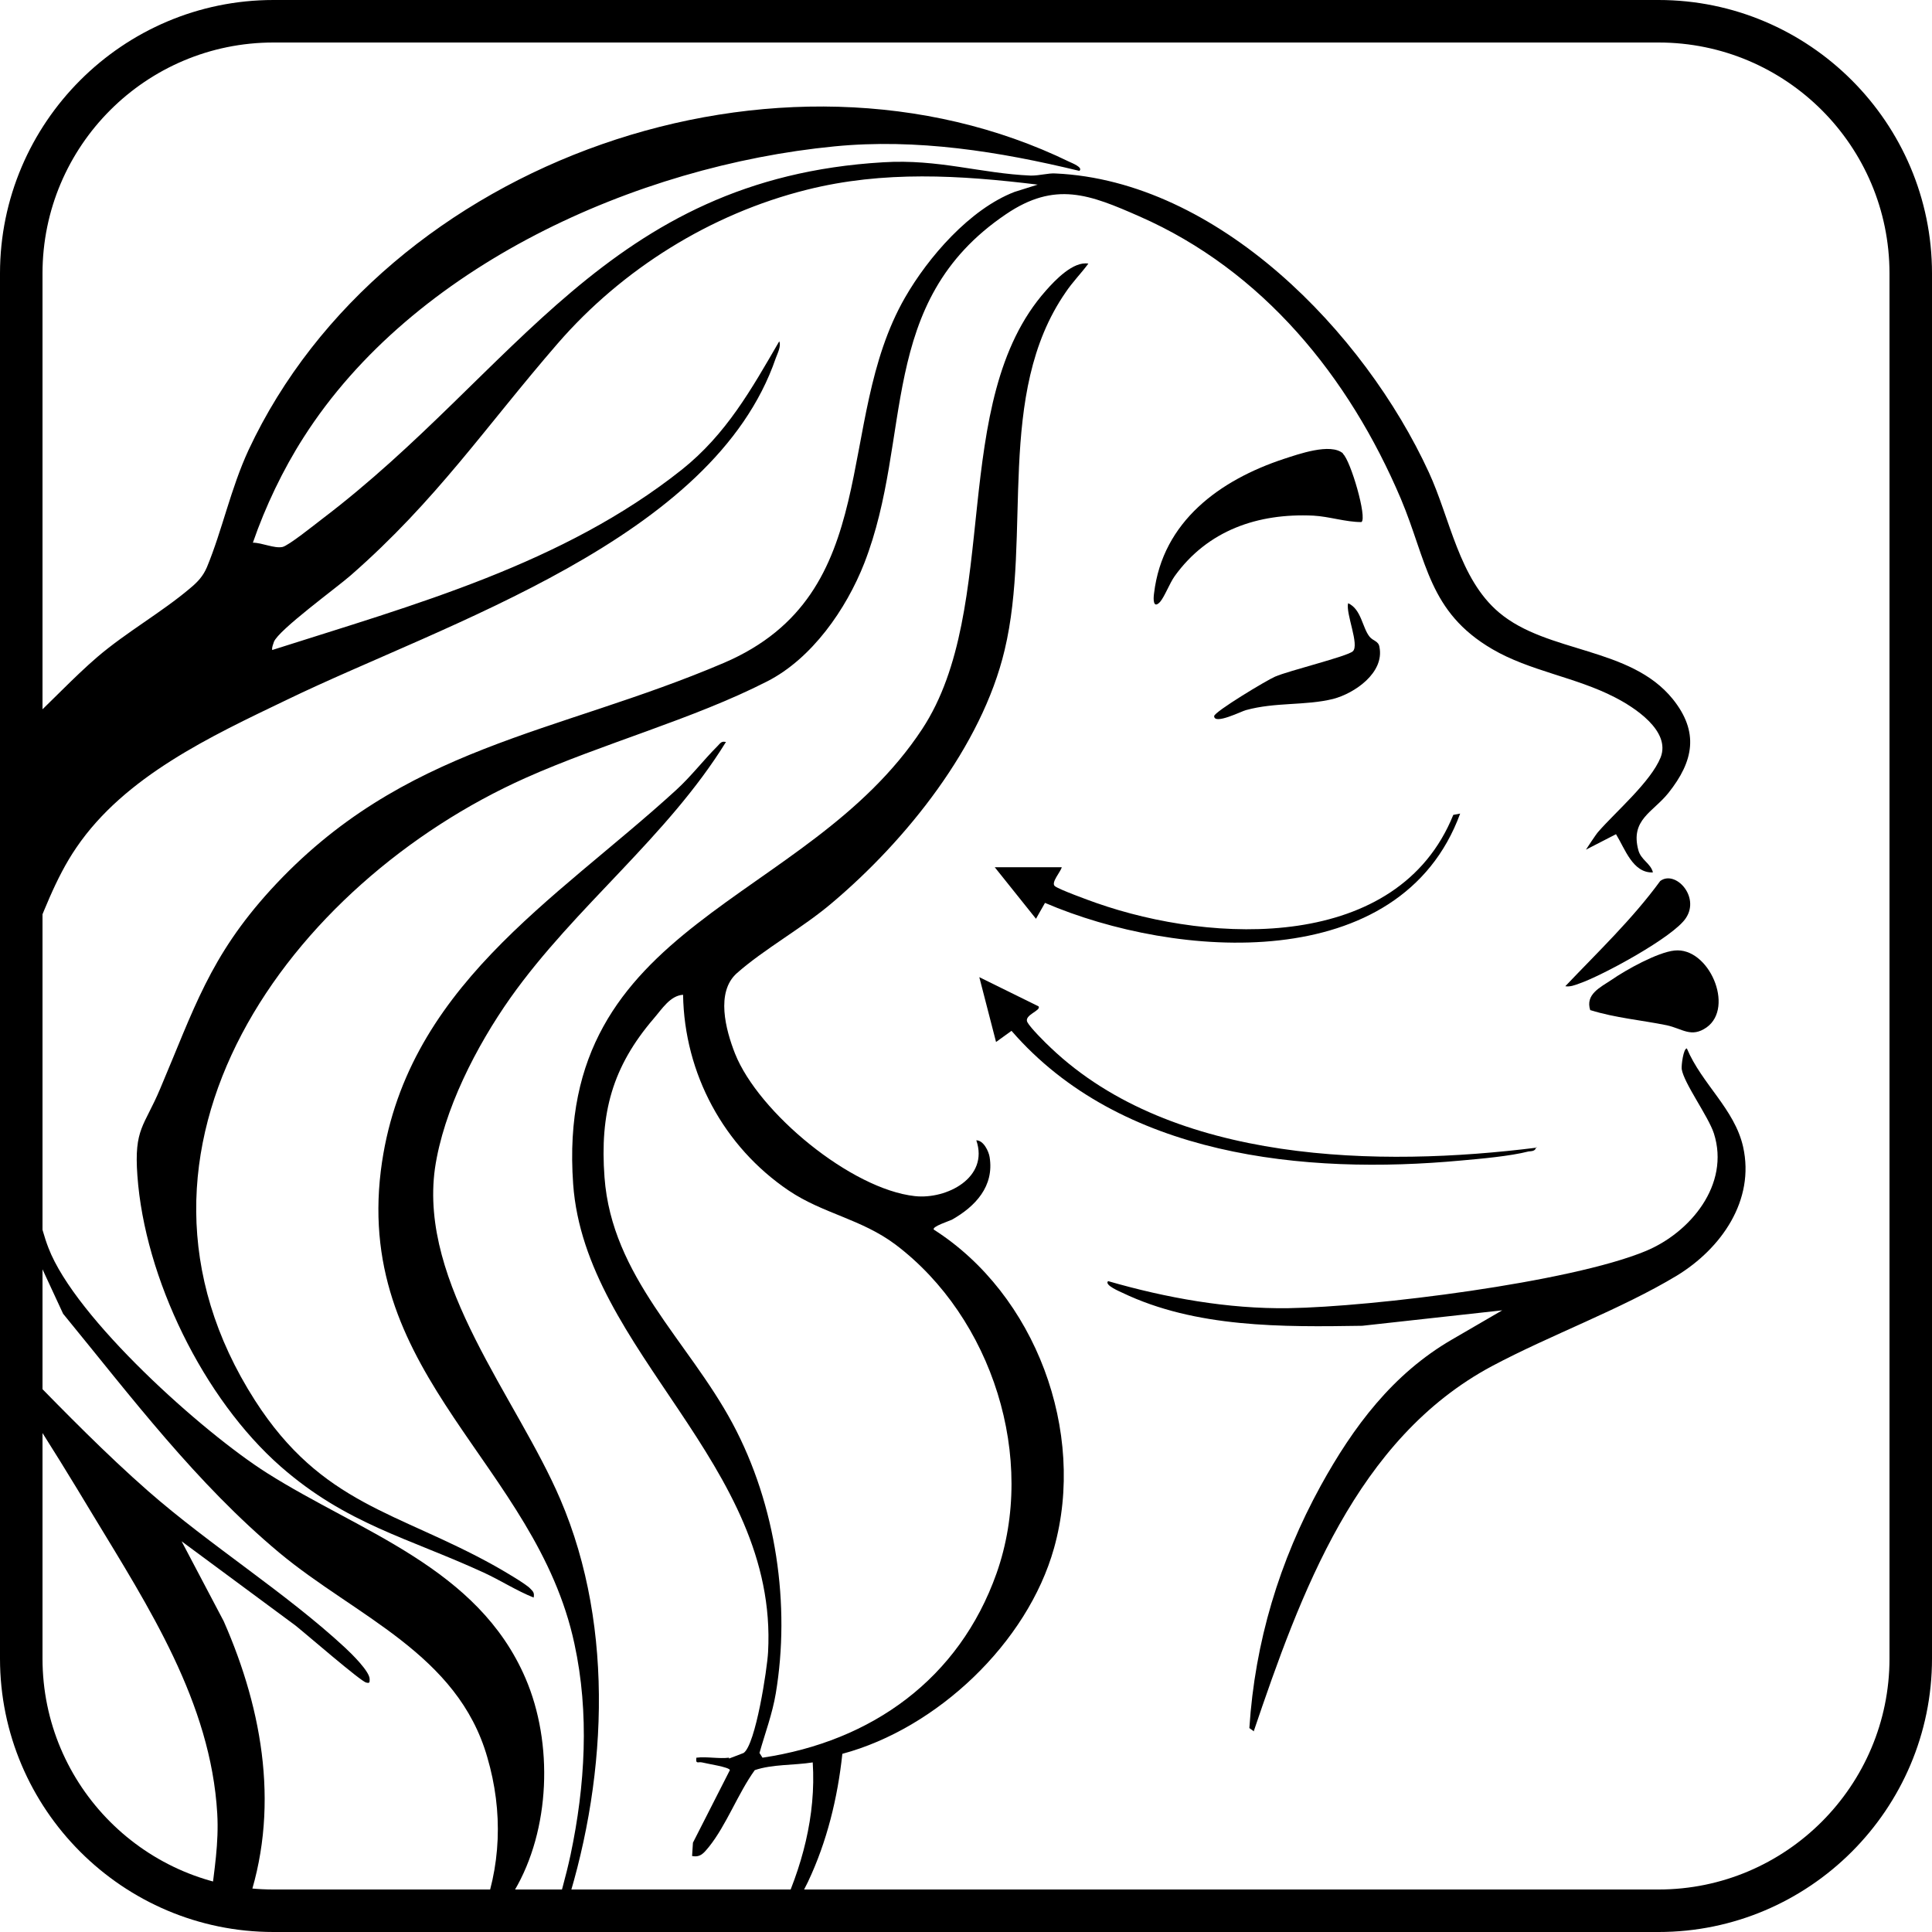
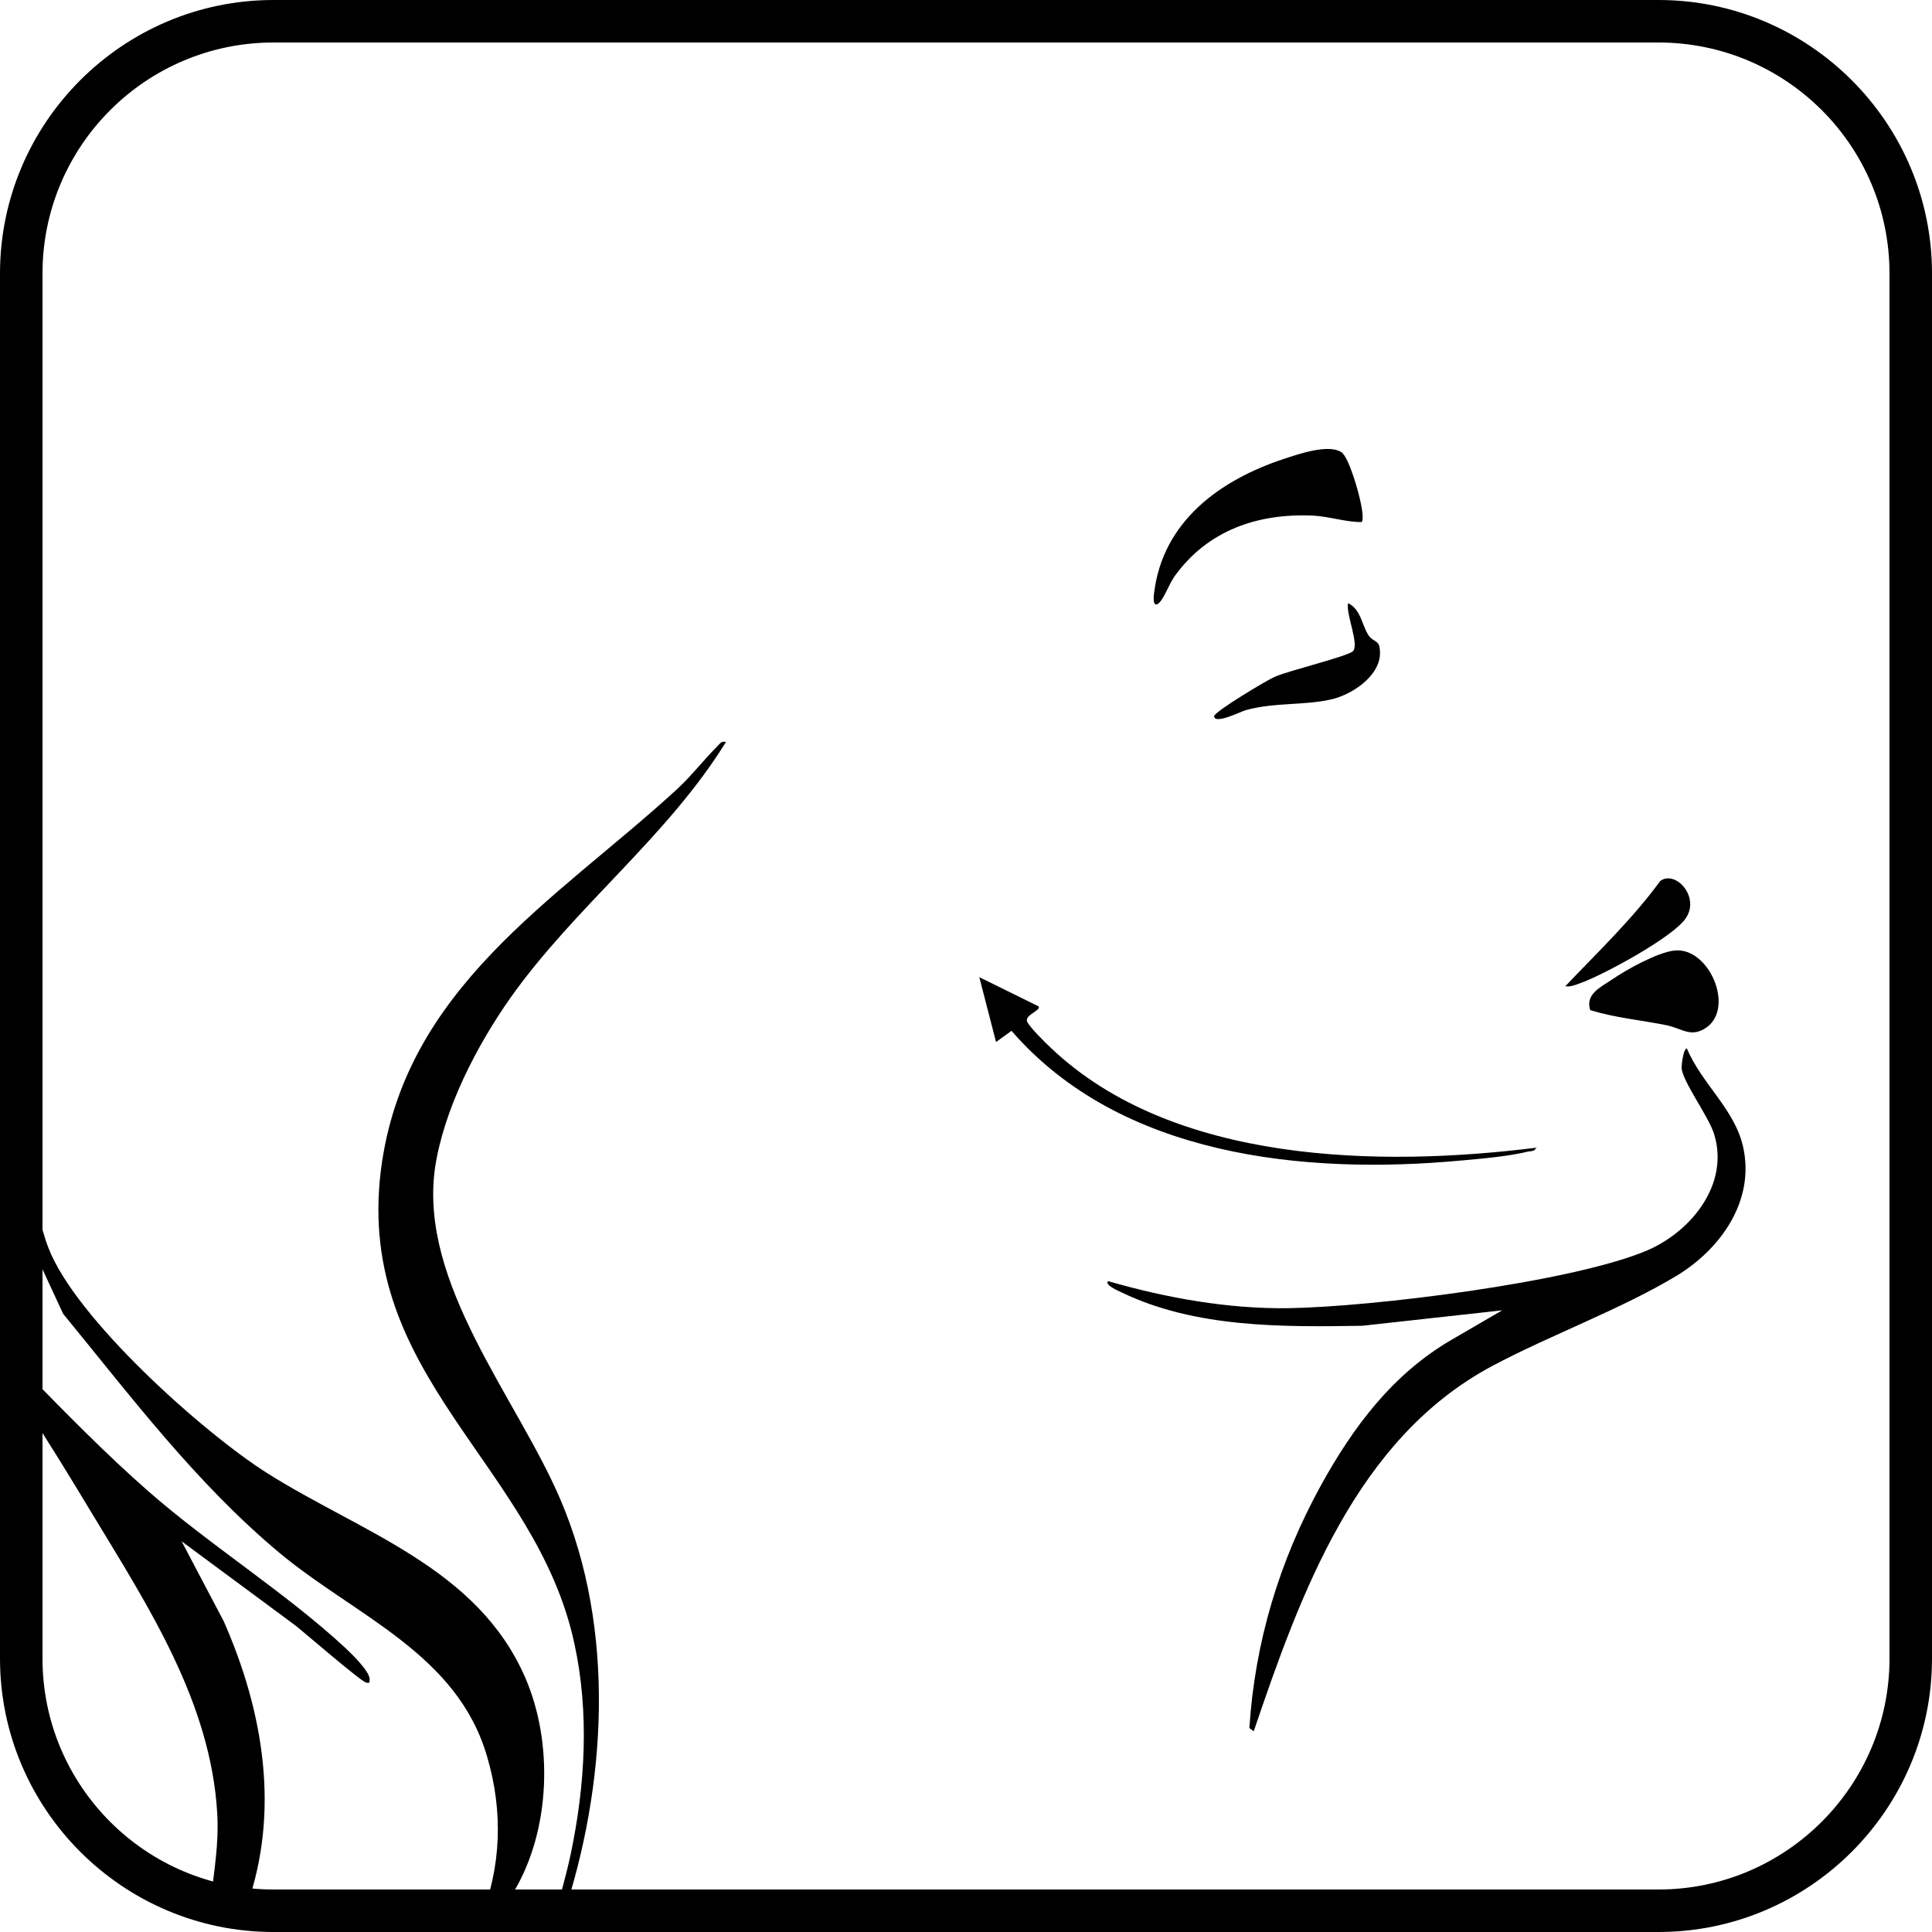
<svg xmlns="http://www.w3.org/2000/svg" id="Layer_1" data-name="Layer 1" viewBox="0 0 45 45">
  <path d="M38.63,45H6.37c-3.51,0-6.37-2.86-6.37-6.37V6.37C0,2.86,2.86,0,6.37,0h32.26c3.51,0,6.37,2.86,6.37,6.37v32.26c0,3.51-2.86,6.37-6.37,6.37ZM6.37.99C3.4.99.99,3.4.99,6.37v32.26c0,2.97,2.41,5.38,5.38,5.38h32.26c2.97,0,5.38-2.42,5.38-5.38V6.37c0-2.97-2.41-5.38-5.38-5.38,0,0-32.26,0-32.26,0Z" />
  <g>
-     <path d="M.63,16.86c.56-.51,1.07-1.07,1.64-1.56.68-.58,1.5-1.04,2.16-1.6.18-.15.3-.28.39-.49.36-.87.55-1.82.97-2.73C8.96,3.71,18.19.5,24.91,3.77c.04.02.33.13.23.21-1.86-.45-3.79-.76-5.71-.57-4.61.45-9.81,2.78-12.36,6.78-.48.75-.89,1.61-1.18,2.45.21,0,.5.14.69.1.14-.03.75-.52.92-.65,4.51-3.42,6.64-7.93,13.07-8.31,1.29-.08,2.27.26,3.44.31.22,0,.4-.06.57-.05,3.79.17,7.2,3.7,8.7,6.96.5,1.08.7,2.48,1.64,3.27,1.13.95,3.05.79,4.04,2.01.62.77.49,1.45-.1,2.19-.36.45-.89.62-.7,1.33.06.23.29.31.34.52-.47.02-.65-.55-.86-.89l-.7.36s.24-.37.29-.42c.41-.47,1.22-1.16,1.45-1.73.24-.62-.62-1.17-1.07-1.4-.91-.47-1.98-.61-2.85-1.12-1.49-.87-1.52-2.05-2.13-3.5-1.21-2.85-3.22-5.32-6.09-6.58-1.16-.51-1.96-.83-3.11-.05-3.03,2.05-2.15,5.18-3.3,8.13-.42,1.07-1.22,2.22-2.26,2.75-1.72.88-3.84,1.45-5.63,2.25-5.46,2.44-10.06,8.63-6.3,14.5,1.56,2.43,3.32,2.59,5.58,3.85.16.09.73.42.83.53.07.07.1.1.08.21-.4-.16-.77-.4-1.16-.58-1.76-.81-3.2-1.13-4.73-2.47-1.8-1.58-3.17-4.39-3.34-6.78-.08-1.1.16-1.14.53-2.02.79-1.86,1.15-3.07,2.57-4.63,3.08-3.37,6.65-3.62,10.56-5.29,3.78-1.62,2.54-5.59,4.22-8.51.54-.94,1.51-2.06,2.55-2.46l.54-.17c-1.81-.22-3.59-.33-5.38.12-2.24.56-4.3,1.85-5.8,3.58-1.69,1.95-2.82,3.65-4.82,5.4-.33.29-1.68,1.27-1.79,1.55-.02.07-.05.12-.04.19,3.32-1.06,6.77-2,9.54-4.2,1.04-.83,1.62-1.87,2.27-2.99.05.11-.04.28-.08.39-1.45,4.23-7.69,6.17-11.39,7.96-1.77.85-3.77,1.78-4.9,3.44-.5.73-.79,1.58-1.13,2.39v-5.27Z" />
    <path d="M.63,27.45c.22.51.3,1.11.5,1.62.63,1.64,3.59,4.29,5.09,5.24,2.18,1.38,4.91,2.2,6.02,4.78.65,1.51.58,3.53-.26,4.95-.16.27-.45.78-.8.68.5-1.22.54-2.53.17-3.79-.69-2.41-3.06-3.28-4.84-4.76-1.94-1.62-3.45-3.63-5.04-5.57l-.83-1.79v-1.36Z" />
    <path d="M.63,31.99c.91.93,1.84,1.88,2.82,2.74,1.45,1.27,3.21,2.37,4.59,3.65.15.14.57.55.57.73,0,.08,0,.1-.08.08-.12-.02-1.41-1.14-1.65-1.33l-2.65-1.96.98,1.86c.93,2.11,1.32,4.44.53,6.66-.09.12-.68-.2-.83-.18.08-.68.19-1.31.15-2-.15-2.59-1.6-4.81-2.9-6.96-.5-.83-1-1.65-1.53-2.46v-.83Z" />
-     <path d="M16.98,40.96s.32-.12.34-.13c.28-.19.55-1.96.57-2.35.24-4.38-4.26-7-4.54-10.9-.44-6.15,5.42-6.48,8.13-10.6,1.86-2.83.59-7.63,2.88-10.21.22-.25.64-.69.99-.63-.17.23-.37.43-.53.67-1.64,2.37-.78,5.66-1.42,8.33-.53,2.24-2.29,4.43-4.02,5.89-.68.58-1.59,1.08-2.22,1.64-.49.44-.26,1.31-.04,1.87.55,1.38,2.71,3.16,4.19,3.32.74.08,1.73-.43,1.43-1.3.17,0,.29.26.31.39.11.68-.33,1.15-.88,1.46-.06.03-.47.16-.42.23,2.37,1.51,3.56,4.71,2.8,7.42-.62,2.21-2.73,4.2-4.93,4.79-.11,1.03-.36,2.05-.8,2.98-.05.11-.43.83-.47.86-.05.03-.24.05-.2-.07.53-1.11.86-2.33.78-3.57-.44.07-.94.04-1.35.18-.39.54-.66,1.28-1.07,1.79-.11.13-.19.25-.39.21l.02-.31.86-1.69c0-.07-.54-.15-.65-.18-.09-.02-.15.05-.13-.11.24-.03.53.03.76,0ZM15.91,23.17c-.3.02-.49.33-.68.55-.97,1.13-1.26,2.21-1.15,3.7.17,2.32,1.95,3.81,2.98,5.73s1.35,4.25,1.01,6.29c-.08.48-.25.93-.38,1.39l.07.11c2.55-.38,4.58-1.84,5.45-4.29.95-2.68-.1-5.96-2.35-7.66-.8-.6-1.69-.72-2.49-1.26-1.51-1.02-2.43-2.72-2.46-4.56Z" />
    <path d="M16.91,17.28c-1.37,2.22-3.51,3.83-5.02,5.96-.79,1.12-1.56,2.61-1.76,3.98-.37,2.69,1.91,5.34,2.92,7.7,1.3,3.03,1.08,6.69.05,9.76l-.21.02c.15-.5.29-.99.4-1.5.34-1.61.44-3.3.09-4.91-.89-4.17-5.1-6.21-4.51-11.02.53-4.25,4.06-6.29,6.88-8.87.35-.32.63-.69.96-1.02.06-.06.09-.12.18-.1Z" />
    <path d="M29.21,40.33l-.11-.08c.13-2.01.7-3.89,1.66-5.64.76-1.38,1.68-2.61,3.06-3.41l1.17-.68-3.26.36c-1.86.03-3.88.05-5.59-.77-.04-.02-.43-.18-.33-.27,1.35.39,2.79.65,4.2.63,1.96-.03,6.56-.6,8.32-1.33,1.04-.43,1.97-1.55,1.59-2.74-.13-.4-.7-1.17-.75-1.5-.01-.09.04-.48.12-.48.35.83,1.11,1.41,1.31,2.29.28,1.25-.51,2.37-1.54,3-1.31.79-2.94,1.38-4.31,2.11-3.16,1.69-4.46,5.3-5.55,8.51Z" />
    <path d="M31.28,10.57c.18.16.57,1.5.43,1.59-.37,0-.75-.13-1.12-.15-1.29-.06-2.46.34-3.23,1.41-.12.17-.23.47-.34.6-.16.17-.16-.06-.14-.2.2-1.68,1.54-2.64,3.02-3.13.34-.11,1.09-.38,1.38-.13Z" />
    <path d="M35.78,26.72c-.02.1-.11.09-.18.1-.43.11-1.11.17-1.56.21-3.66.34-7.94-.09-10.48-3.02l-.36.26-.39-1.51,1.38.68c.07.1-.35.2-.26.37.07.13.42.48.55.6,2.84,2.7,7.66,2.78,11.32,2.32Z" />
-     <path d="M24.73,20.2c-.02.1-.26.36-.16.44s.79.33.96.39c2.73.96,7.03,1.14,8.32-2.05l.16-.03c-1.39,3.79-6.62,3.39-9.67,2.08l-.21.37-.96-1.2h1.56Z" />
    <path d="M37.04,23.53c-.12-.37.23-.53.5-.71.33-.23,1.07-.64,1.46-.68.8-.09,1.41,1.32.75,1.79-.36.25-.56.03-.93-.05-.59-.12-1.19-.17-1.77-.35Z" />
    <path d="M31.4,14.05c.31.14.33.57.5.78.08.1.21.1.23.24.12.6-.58,1.08-1.08,1.21-.65.16-1.34.07-2.03.26-.09.02-.74.35-.74.14,0-.1,1.23-.84,1.42-.92.32-.14,1.68-.47,1.81-.59.16-.15-.17-.88-.11-1.12Z" />
    <path d="M36.46,22.97c.76-.8,1.56-1.56,2.21-2.45.35-.26.93.36.6.86-.28.44-1.96,1.35-2.49,1.53-.11.04-.21.08-.33.06Z" />
  </g>
</svg>